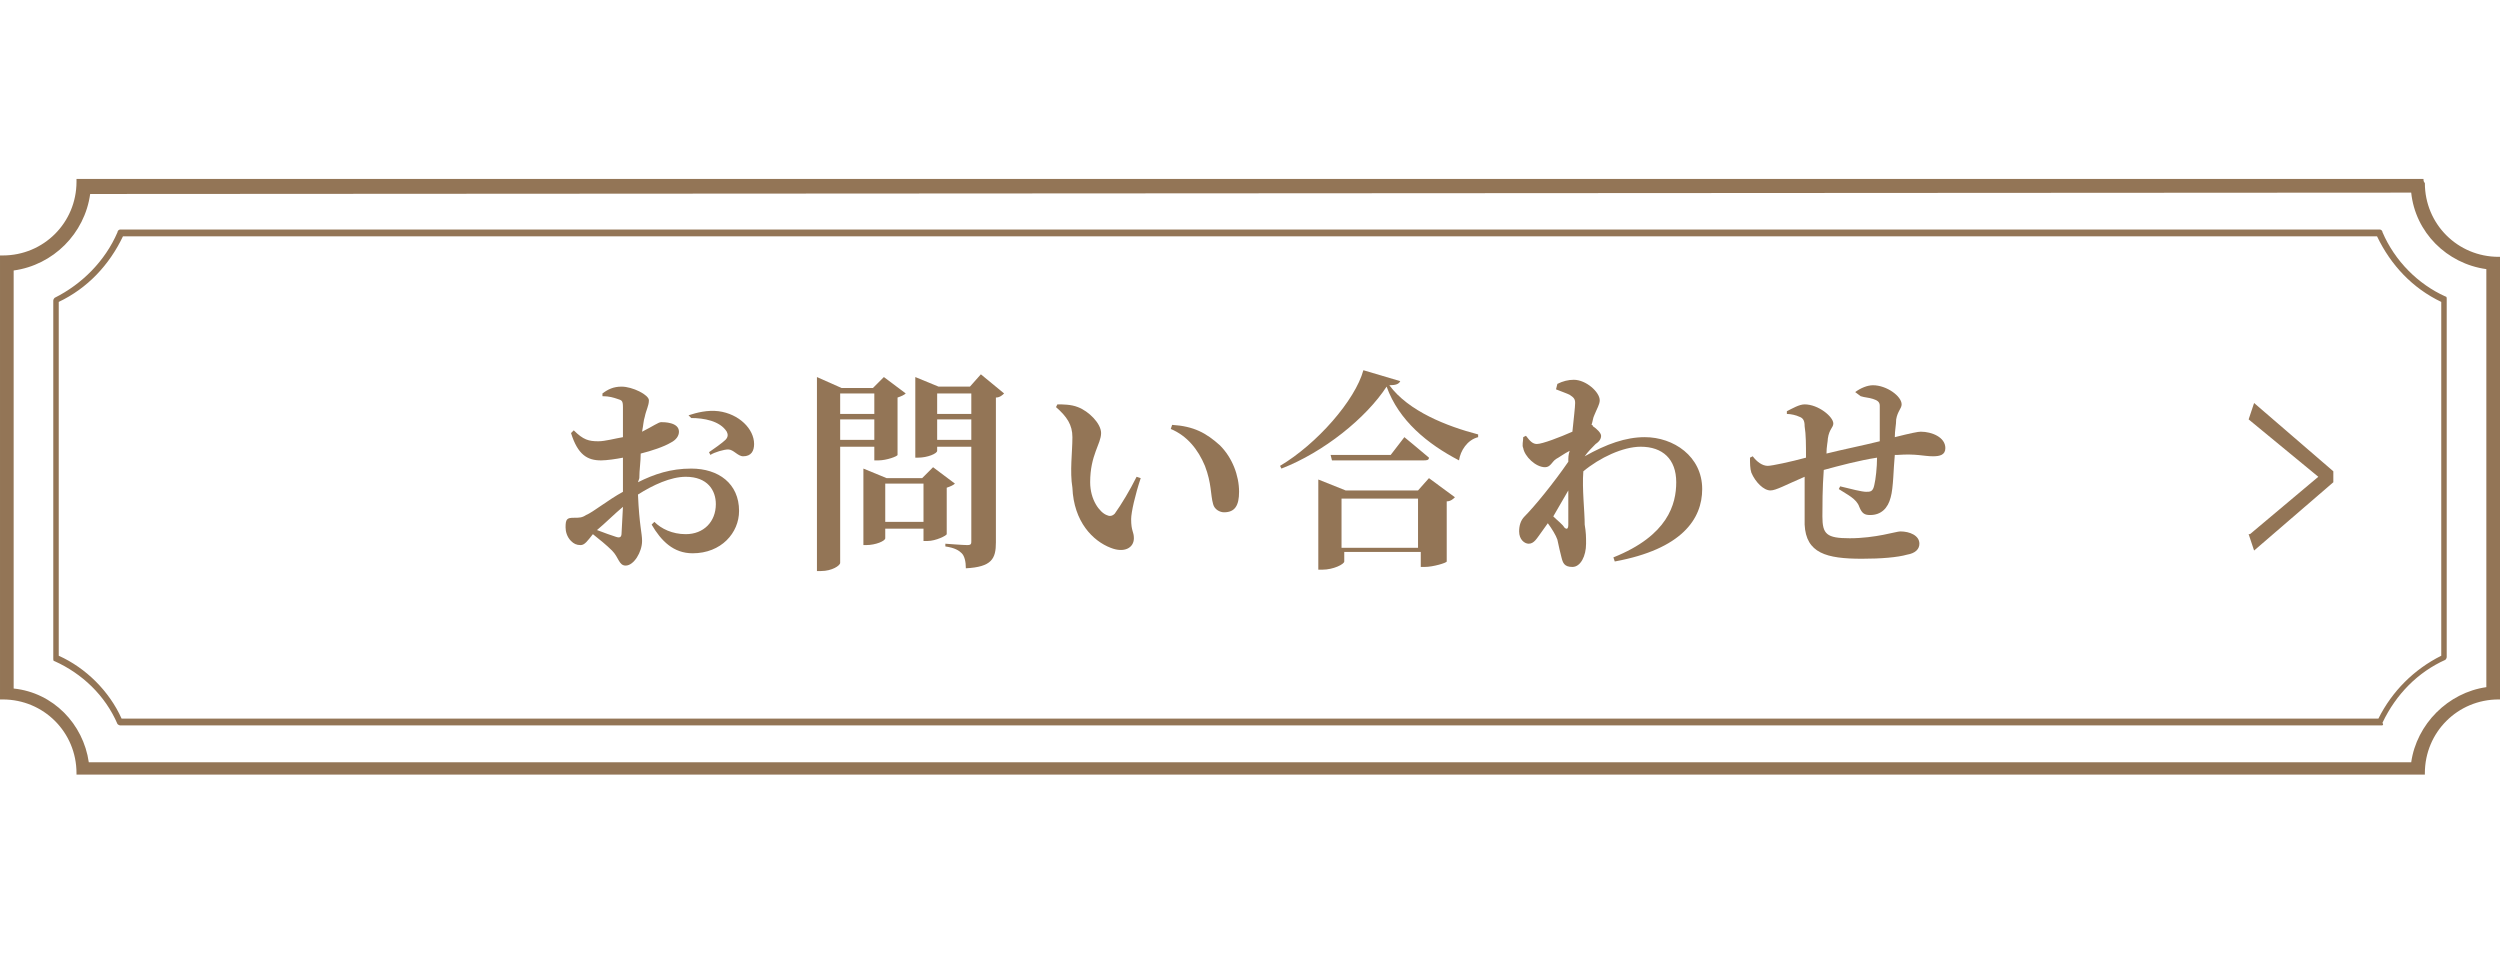
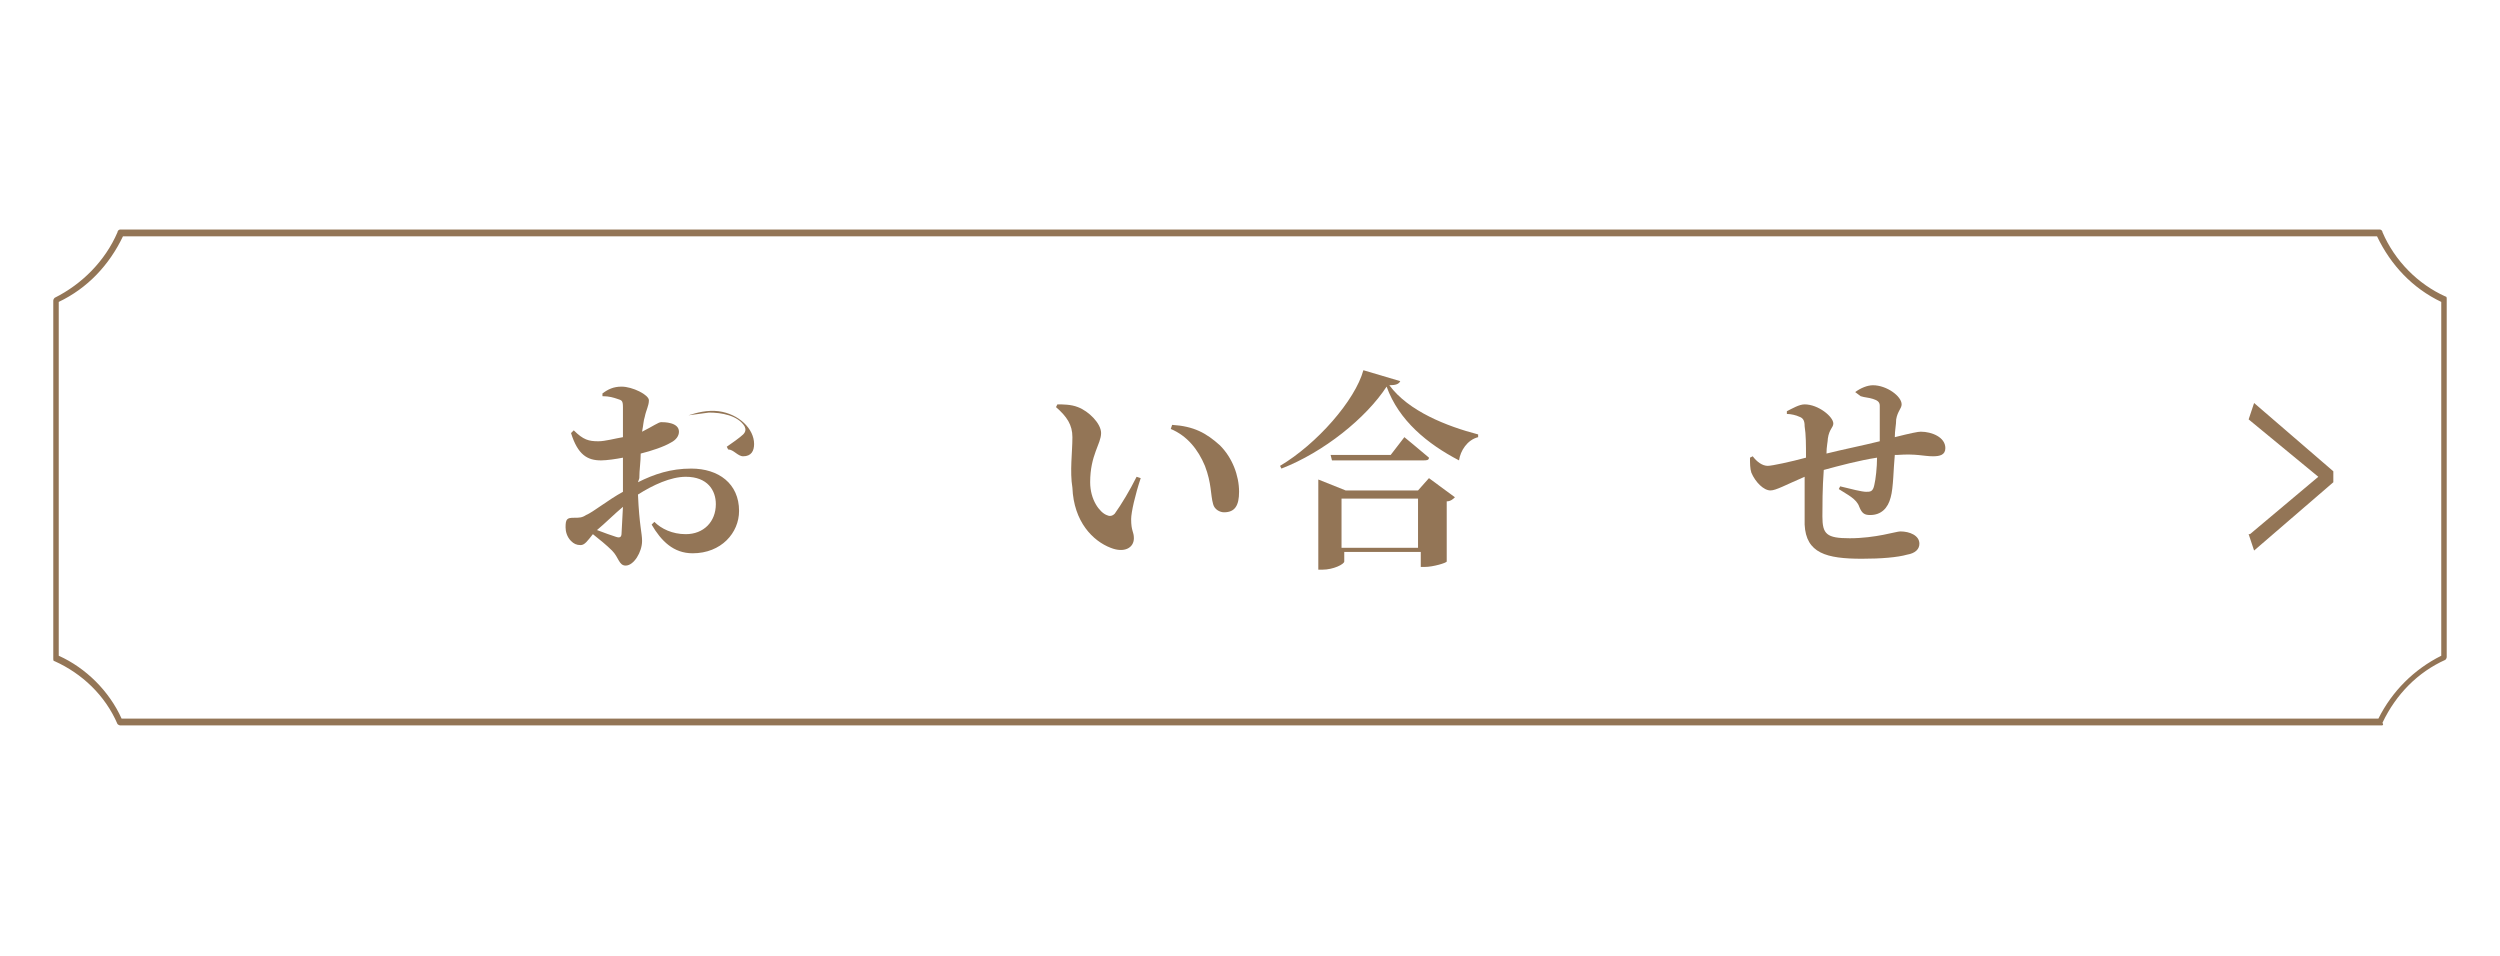
<svg xmlns="http://www.w3.org/2000/svg" version="1.1" id="レイヤー_1" x="0px" y="0px" viewBox="0 0 183 70" style="enable-background:new 0 0 183 70;" xml:space="preserve">
  <style type="text/css">
	.st0{fill:#937556;}
</style>
  <g>
-     <path class="st0" d="M176.5,14.1c0.3,2.9,2.6,5.2,5.5,5.6v30.6c-2.8,0.4-5.1,2.7-5.5,5.5H6.5C6.1,53,3.9,50.7,1,50.4V19.8   c2.9-0.4,5.2-2.7,5.6-5.6L176.5,14.1 M177.4,13.1H5.6c0,0.1,0,0.2,0,0.2c0,3-2.4,5.4-5.4,5.4c0,0-0.1,0-0.2,0v32.5c0,0,0.1,0,0.2,0   c3,0,5.4,2.4,5.4,5.4v0.1h171.9v-0.1c0-3,2.4-5.4,5.4-5.4c0,0,0,0,0.1,0V18.8c-0.1,0-0.1,0-0.1,0c-3,0-5.4-2.4-5.4-5.4   C177.4,13.3,177.4,13.2,177.4,13.1L177.4,13.1z" />
    <path class="st0" d="M174.3,53.1H8.8c-0.1,0-0.2-0.1-0.2-0.1C7.7,50.9,6,49.3,4,48.4c-0.1,0-0.1-0.1-0.1-0.2V22   c0-0.1,0.1-0.2,0.1-0.2c2-1,3.7-2.7,4.6-4.8c0-0.1,0.1-0.2,0.2-0.2h165.4c0.1,0,0.2,0.1,0.2,0.2c0.9,2.1,2.6,3.8,4.6,4.7   c0.1,0,0.1,0.1,0.1,0.2v26.2c0,0.1-0.1,0.2-0.1,0.2c-2,0.9-3.6,2.5-4.6,4.6C174.5,53.1,174.4,53.1,174.3,53.1z M8.9,52.6h165.2   c1-2,2.6-3.6,4.6-4.6V22.1c-2.1-1-3.7-2.7-4.7-4.8H9c-1,2.1-2.6,3.8-4.7,4.8V48C6.3,48.9,8,50.6,8.9,52.6z" />
    <g>
-       <path class="st0" d="M46.7,35.3c1.2-0.6,2.4-1,3.9-1c2,0,3.5,1.1,3.5,3.1c0,1.6-1.3,3.1-3.4,3.1c-1.4,0-2.3-0.9-3-2.1l0.2-0.2    c0.5,0.5,1.3,0.9,2.3,0.9c1.3,0,2.2-0.9,2.2-2.2c0-1-0.6-2-2.2-2c-1.1,0-2.4,0.6-3.5,1.3c0.1,2.3,0.3,2.8,0.3,3.4    c0,0.8-0.6,1.8-1.2,1.8c-0.5,0-0.5-0.6-1-1.1c-0.4-0.4-0.9-0.8-1.4-1.2c-0.4,0.5-0.6,0.8-0.9,0.8c-0.3,0-0.5-0.1-0.7-0.3    c-0.3-0.3-0.4-0.7-0.4-1c0-0.6,0.1-0.7,0.6-0.7c0.4,0,0.6,0,0.9-0.2c0.5-0.2,1.6-1.1,2.7-1.7v-1.2v-1.3c-0.5,0.1-1.2,0.2-1.6,0.2    c-1,0-1.7-0.4-2.2-2l0.2-0.2c0.7,0.7,1.1,0.8,1.8,0.8c0.5,0,1.2-0.2,1.8-0.3c0-0.9,0-1.8,0-2.2c0-0.5-0.1-0.5-0.4-0.6    c-0.3-0.1-0.6-0.2-1.1-0.2v-0.2c0.4-0.3,0.8-0.5,1.4-0.5c0.8,0,2,0.6,2,1s-0.2,0.7-0.3,1.2c-0.1,0.3-0.1,0.6-0.2,1.1    c0.8-0.4,1.2-0.7,1.4-0.7s1.3,0,1.3,0.7c0,0.3-0.2,0.6-0.6,0.8c-0.5,0.3-1.4,0.6-2.2,0.8c0,0.6-0.1,1.2-0.1,1.8L46.7,35.3    L46.7,35.3z M45.6,37.1c-0.6,0.5-1.3,1.2-1.9,1.7c0.5,0.2,1.1,0.4,1.4,0.5c0.3,0.1,0.4,0,0.4-0.3L45.6,37.1L45.6,37.1z M50.4,30.4    c0.6-0.2,1.4-0.4,2.2-0.3c1.5,0.2,2.6,1.3,2.6,2.4c0,0.5-0.2,0.9-0.8,0.9c-0.4,0-0.7-0.5-1.1-0.5c-0.3,0-1,0.2-1.3,0.4l-0.1-0.2    c0.3-0.2,1-0.7,1.2-0.9s0.2-0.4,0.1-0.6c-0.5-0.8-1.7-1-2.6-1L50.4,30.4z" />
-       <path class="st0" d="M61.5,32.7v8.5c0,0.2-0.6,0.6-1.4,0.6h-0.3V27.6l1.8,0.8h2.3l0.8-0.8l1.6,1.2c-0.1,0.1-0.3,0.2-0.6,0.3v4.2    c0,0.1-0.8,0.4-1.4,0.4H64v-1H61.5z M61.5,28.8v1.5H64v-1.5H61.5z M64,32.2v-1.5h-2.5v1.5H64z M69.3,39.1c0,0.1-0.8,0.5-1.4,0.5    h-0.3v-0.9h-2.8v0.7c0,0.2-0.7,0.5-1.4,0.5h-0.2v-5.6l1.7,0.7h2.6l0.8-0.8l1.6,1.2c-0.1,0.1-0.3,0.2-0.6,0.3    C69.3,35.7,69.3,39.1,69.3,39.1z M67.6,38.2v-2.8h-2.8v2.8H67.6z M73.5,28.8c-0.1,0.1-0.3,0.3-0.6,0.3v10.6c0,1.2-0.3,1.8-2.2,1.9    c0-0.5-0.1-0.9-0.3-1.1c-0.2-0.2-0.5-0.4-1.2-0.5v-0.2c0,0,1.3,0.1,1.6,0.1c0.3,0,0.3-0.1,0.3-0.3v-6.9h-2.5V33    c0,0.2-0.7,0.5-1.4,0.5H67v-5.9l1.7,0.7H71l0.8-0.9L73.5,28.8z M68.6,28.8v1.5h2.5v-1.5H68.6z M71.1,32.2v-1.5h-2.5v1.5H71.1z" />
+       <path class="st0" d="M46.7,35.3c1.2-0.6,2.4-1,3.9-1c2,0,3.5,1.1,3.5,3.1c0,1.6-1.3,3.1-3.4,3.1c-1.4,0-2.3-0.9-3-2.1l0.2-0.2    c0.5,0.5,1.3,0.9,2.3,0.9c1.3,0,2.2-0.9,2.2-2.2c0-1-0.6-2-2.2-2c-1.1,0-2.4,0.6-3.5,1.3c0.1,2.3,0.3,2.8,0.3,3.4    c0,0.8-0.6,1.8-1.2,1.8c-0.5,0-0.5-0.6-1-1.1c-0.4-0.4-0.9-0.8-1.4-1.2c-0.4,0.5-0.6,0.8-0.9,0.8c-0.3,0-0.5-0.1-0.7-0.3    c-0.3-0.3-0.4-0.7-0.4-1c0-0.6,0.1-0.7,0.6-0.7c0.4,0,0.6,0,0.9-0.2c0.5-0.2,1.6-1.1,2.7-1.7v-1.2v-1.3c-0.5,0.1-1.2,0.2-1.6,0.2    c-1,0-1.7-0.4-2.2-2l0.2-0.2c0.7,0.7,1.1,0.8,1.8,0.8c0.5,0,1.2-0.2,1.8-0.3c0-0.9,0-1.8,0-2.2c0-0.5-0.1-0.5-0.4-0.6    c-0.3-0.1-0.6-0.2-1.1-0.2v-0.2c0.4-0.3,0.8-0.5,1.4-0.5c0.8,0,2,0.6,2,1s-0.2,0.7-0.3,1.2c-0.1,0.3-0.1,0.6-0.2,1.1    c0.8-0.4,1.2-0.7,1.4-0.7s1.3,0,1.3,0.7c0,0.3-0.2,0.6-0.6,0.8c-0.5,0.3-1.4,0.6-2.2,0.8c0,0.6-0.1,1.2-0.1,1.8L46.7,35.3    L46.7,35.3z M45.6,37.1c-0.6,0.5-1.3,1.2-1.9,1.7c0.5,0.2,1.1,0.4,1.4,0.5c0.3,0.1,0.4,0,0.4-0.3L45.6,37.1L45.6,37.1z M50.4,30.4    c0.6-0.2,1.4-0.4,2.2-0.3c1.5,0.2,2.6,1.3,2.6,2.4c0,0.5-0.2,0.9-0.8,0.9c-0.4,0-0.7-0.5-1.1-0.5l-0.1-0.2    c0.3-0.2,1-0.7,1.2-0.9s0.2-0.4,0.1-0.6c-0.5-0.8-1.7-1-2.6-1L50.4,30.4z" />
      <path class="st0" d="M78.5,32c0-0.9-0.4-1.5-1.2-2.2l0.1-0.2c0.4,0,1,0,1.5,0.2c0.8,0.3,1.7,1.2,1.7,1.9c0,0.8-0.8,1.6-0.8,3.6    c0,1.3,0.7,2.2,1.2,2.4c0.2,0.1,0.4,0.1,0.6-0.1c0.5-0.7,1.1-1.7,1.6-2.7l0.3,0.1c-0.4,1.2-0.7,2.5-0.7,3c0,0.9,0.2,0.9,0.2,1.4    c0,0.7-0.7,1.1-1.7,0.7c-1.3-0.5-2.7-1.9-2.8-4.4C78.3,34.5,78.5,33.1,78.5,32z M85.7,31.4l0.1-0.3c1.6,0.1,2.5,0.6,3.5,1.5    c0.9,0.9,1.4,2.2,1.4,3.4c0,1-0.3,1.5-1.1,1.5c-0.3,0-0.7-0.2-0.8-0.6c-0.2-0.7-0.1-1.5-0.6-2.8C87.7,32.9,86.9,31.9,85.7,31.4z" />
      <path class="st0" d="M102.5,27.9c-0.1,0.2-0.3,0.3-0.8,0.3c1.4,1.9,4.2,3,6.5,3.6V32c-0.8,0.2-1.3,1-1.4,1.7    c-2.3-1.2-4.4-2.9-5.3-5.4c-1.5,2.3-4.6,4.8-7.7,6l-0.1-0.2c2.7-1.6,5.5-4.8,6.1-7L102.5,27.9z M104.6,35l1.9,1.4    c-0.1,0.1-0.3,0.3-0.6,0.3v4.4c0,0.1-1,0.4-1.6,0.4H104v-1.1h-5.6v0.7c0,0.2-0.8,0.6-1.6,0.6h-0.3v-6.6l2,0.8h5.3L104.6,35z     M102.8,32c0,0,1.1,0.9,1.8,1.5c0,0.2-0.2,0.2-0.4,0.2h-6.7l-0.1-0.4h4.4L102.8,32z M103.8,40.1v-3.6h-5.6v3.6H103.8z" />
-       <path class="st0" d="M114,28.1c0.4-0.2,0.8-0.3,1.2-0.3c0.9,0,1.9,0.9,1.9,1.5c0,0.3-0.2,0.6-0.4,1.1c-0.1,0.2-0.1,0.4-0.2,0.7    c0,0,0.1,0,0.1,0.1c0.3,0.2,0.6,0.5,0.6,0.7c0,0.2-0.1,0.4-0.4,0.6c-0.2,0.2-0.6,0.6-0.8,0.9c1.6-0.9,3-1.4,4.4-1.4    c2.1,0,4.2,1.4,4.2,3.8c0,2.2-1.5,4.4-6.4,5.3l-0.1-0.3c4-1.6,4.6-3.9,4.6-5.5c0-1.7-1-2.6-2.6-2.6c-1.3,0-3,0.8-4.2,1.8    c-0.1,1.3,0.1,2.9,0.1,3.9c0.1,0.6,0.1,0.9,0.1,1.4c0,0.9-0.4,1.7-1,1.7s-0.7-0.3-0.8-0.7c-0.1-0.4-0.2-0.8-0.3-1.3    c-0.1-0.3-0.4-0.8-0.7-1.2l-0.5,0.7c-0.3,0.4-0.5,0.8-0.9,0.8c-0.3,0-0.7-0.3-0.7-0.9c0-0.4,0.1-0.8,0.4-1.1    c0.7-0.7,2.1-2.4,3.2-4c0-0.3,0-0.5,0.1-0.8c-0.4,0.2-0.8,0.5-1,0.6c-0.3,0.2-0.4,0.6-0.8,0.6c-0.7,0-1.5-0.8-1.6-1.4    c-0.1-0.2,0-0.5,0-0.8l0.2-0.1c0.3,0.4,0.5,0.6,0.8,0.6c0.4,0,1.7-0.5,2.6-0.9c0.1-1,0.2-1.8,0.2-2.1c0-0.3-0.1-0.4-0.4-0.6    c-0.2-0.1-0.5-0.2-1-0.4L114,28.1z M113.7,37.8c0.3,0.3,0.7,0.6,0.8,0.8c0.2,0.2,0.3,0.1,0.3-0.2c0-0.5,0-1.5,0-2.5L113.7,37.8z" />
      <path class="st0" d="M135.8,28.7c0.4-0.3,0.9-0.5,1.3-0.5c1,0,2.1,0.8,2.1,1.4c0,0.3-0.3,0.5-0.4,1.1c0,0.4-0.1,0.8-0.1,1.3    c1.2-0.3,1.7-0.4,1.9-0.4c0.8,0,1.8,0.4,1.8,1.2c0,0.5-0.4,0.6-0.9,0.6c-0.7,0-1.2-0.2-2.6-0.1h-0.2c-0.1,1-0.1,2.4-0.3,3.1    c-0.2,0.8-0.7,1.3-1.5,1.3c-0.4,0-0.6-0.1-0.8-0.6c-0.2-0.6-0.9-0.9-1.5-1.3l0.1-0.2c0.8,0.2,1.6,0.4,1.9,0.4c0.3,0,0.5,0,0.6-0.5    c0.1-0.4,0.2-1.3,0.2-2c-1.3,0.2-2.8,0.6-3.9,0.9c-0.1,1.3-0.1,2.7-0.1,3.4c0,1.3,0.3,1.6,2,1.6c1.9,0,3.4-0.5,3.7-0.5    c0.7,0,1.4,0.3,1.4,0.9c0,0.4-0.3,0.7-0.9,0.8c-0.7,0.2-1.9,0.3-3.3,0.3c-2.6,0-4.1-0.4-4.2-2.5c0-0.8,0-2.1,0-3.5    c-1.4,0.6-2.1,1-2.5,1c-0.5,0-1.1-0.6-1.4-1.3c-0.1-0.3-0.1-0.7-0.1-1.1l0.2-0.1c0.3,0.4,0.7,0.7,1.1,0.7c0.3,0,1.7-0.3,2.8-0.6    c0-0.9,0-1.7-0.1-2.3c0-0.4-0.1-0.6-0.4-0.7c-0.2-0.1-0.6-0.2-0.9-0.2v-0.2c0.4-0.2,0.9-0.5,1.3-0.5c1,0,2.1,0.9,2.1,1.4    c0,0.3-0.3,0.4-0.4,1.1c0,0.2-0.1,0.6-0.1,1.1c1.2-0.3,2.7-0.6,3.9-0.9c0-0.8,0-1.9,0-2.6c0-0.3-0.2-0.4-0.5-0.5s-0.6-0.1-0.9-0.2    L135.8,28.7z" />
    </g>
  </g>
  <polygon class="st0" points="165,29.5 164.6,30.7 169.7,34.9 164.7,39.1 164.6,39.1 165,40.3 170.8,35.3 170.8,34.5 " />
</svg>